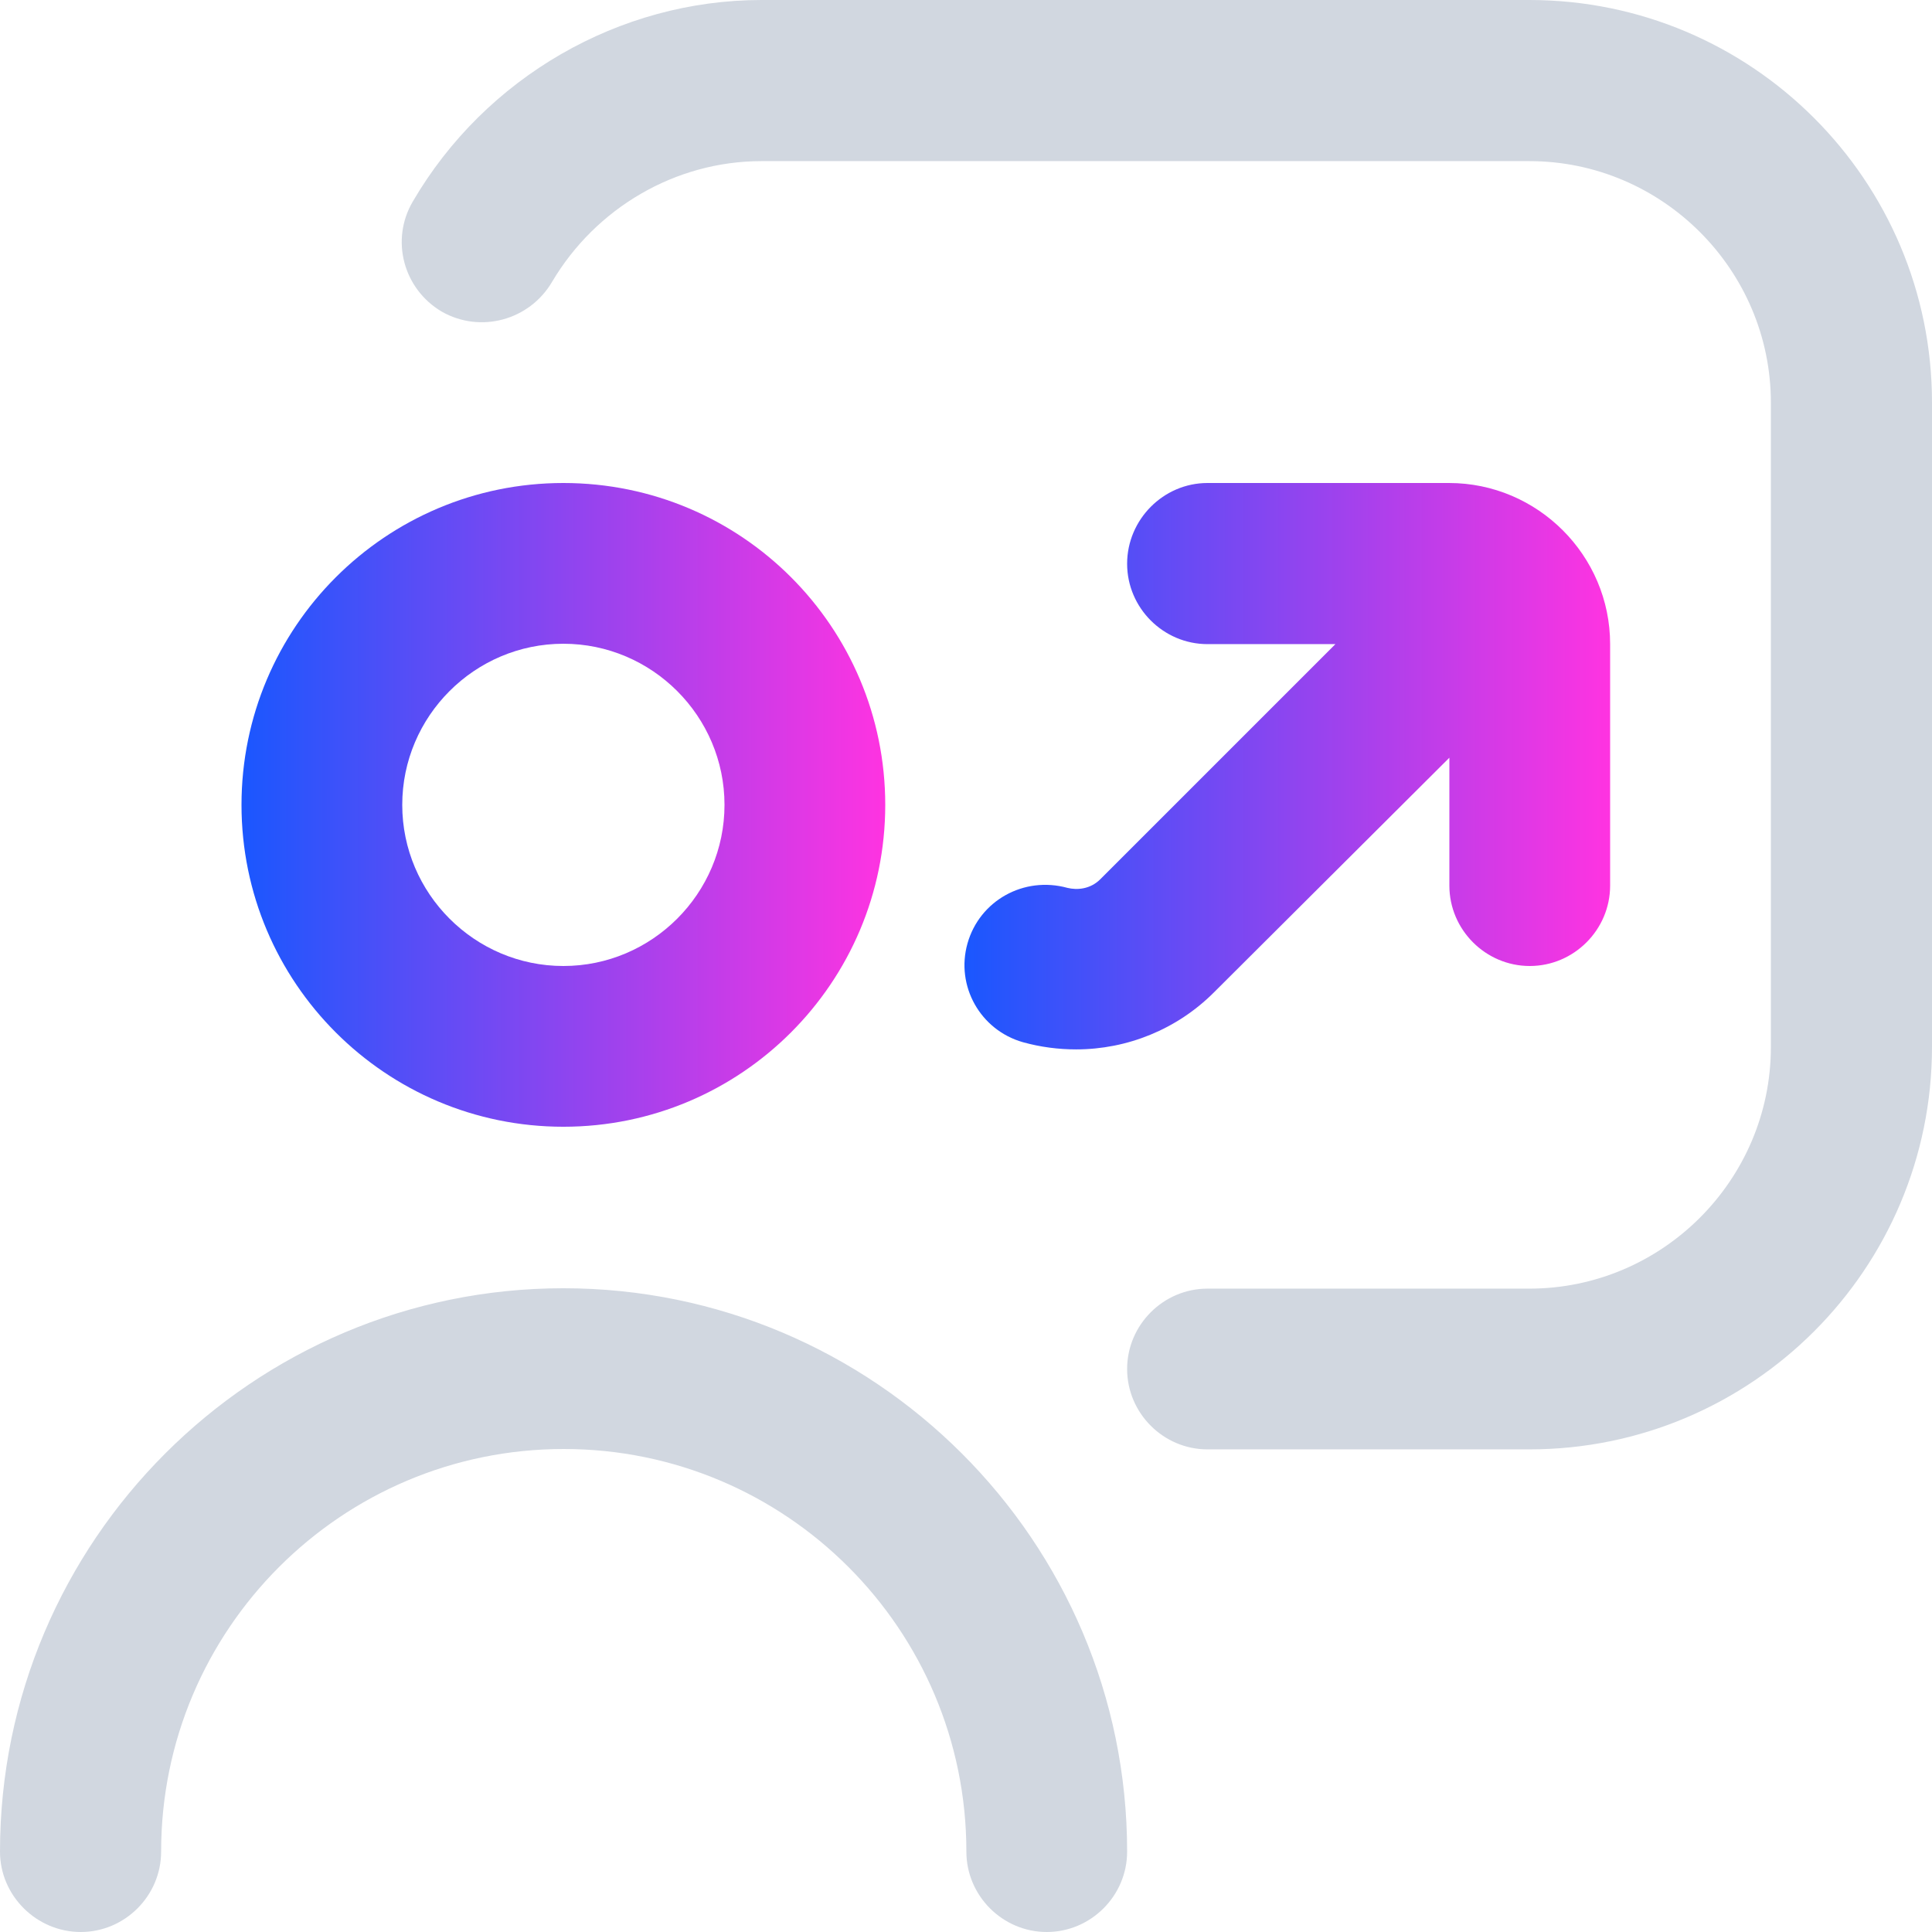
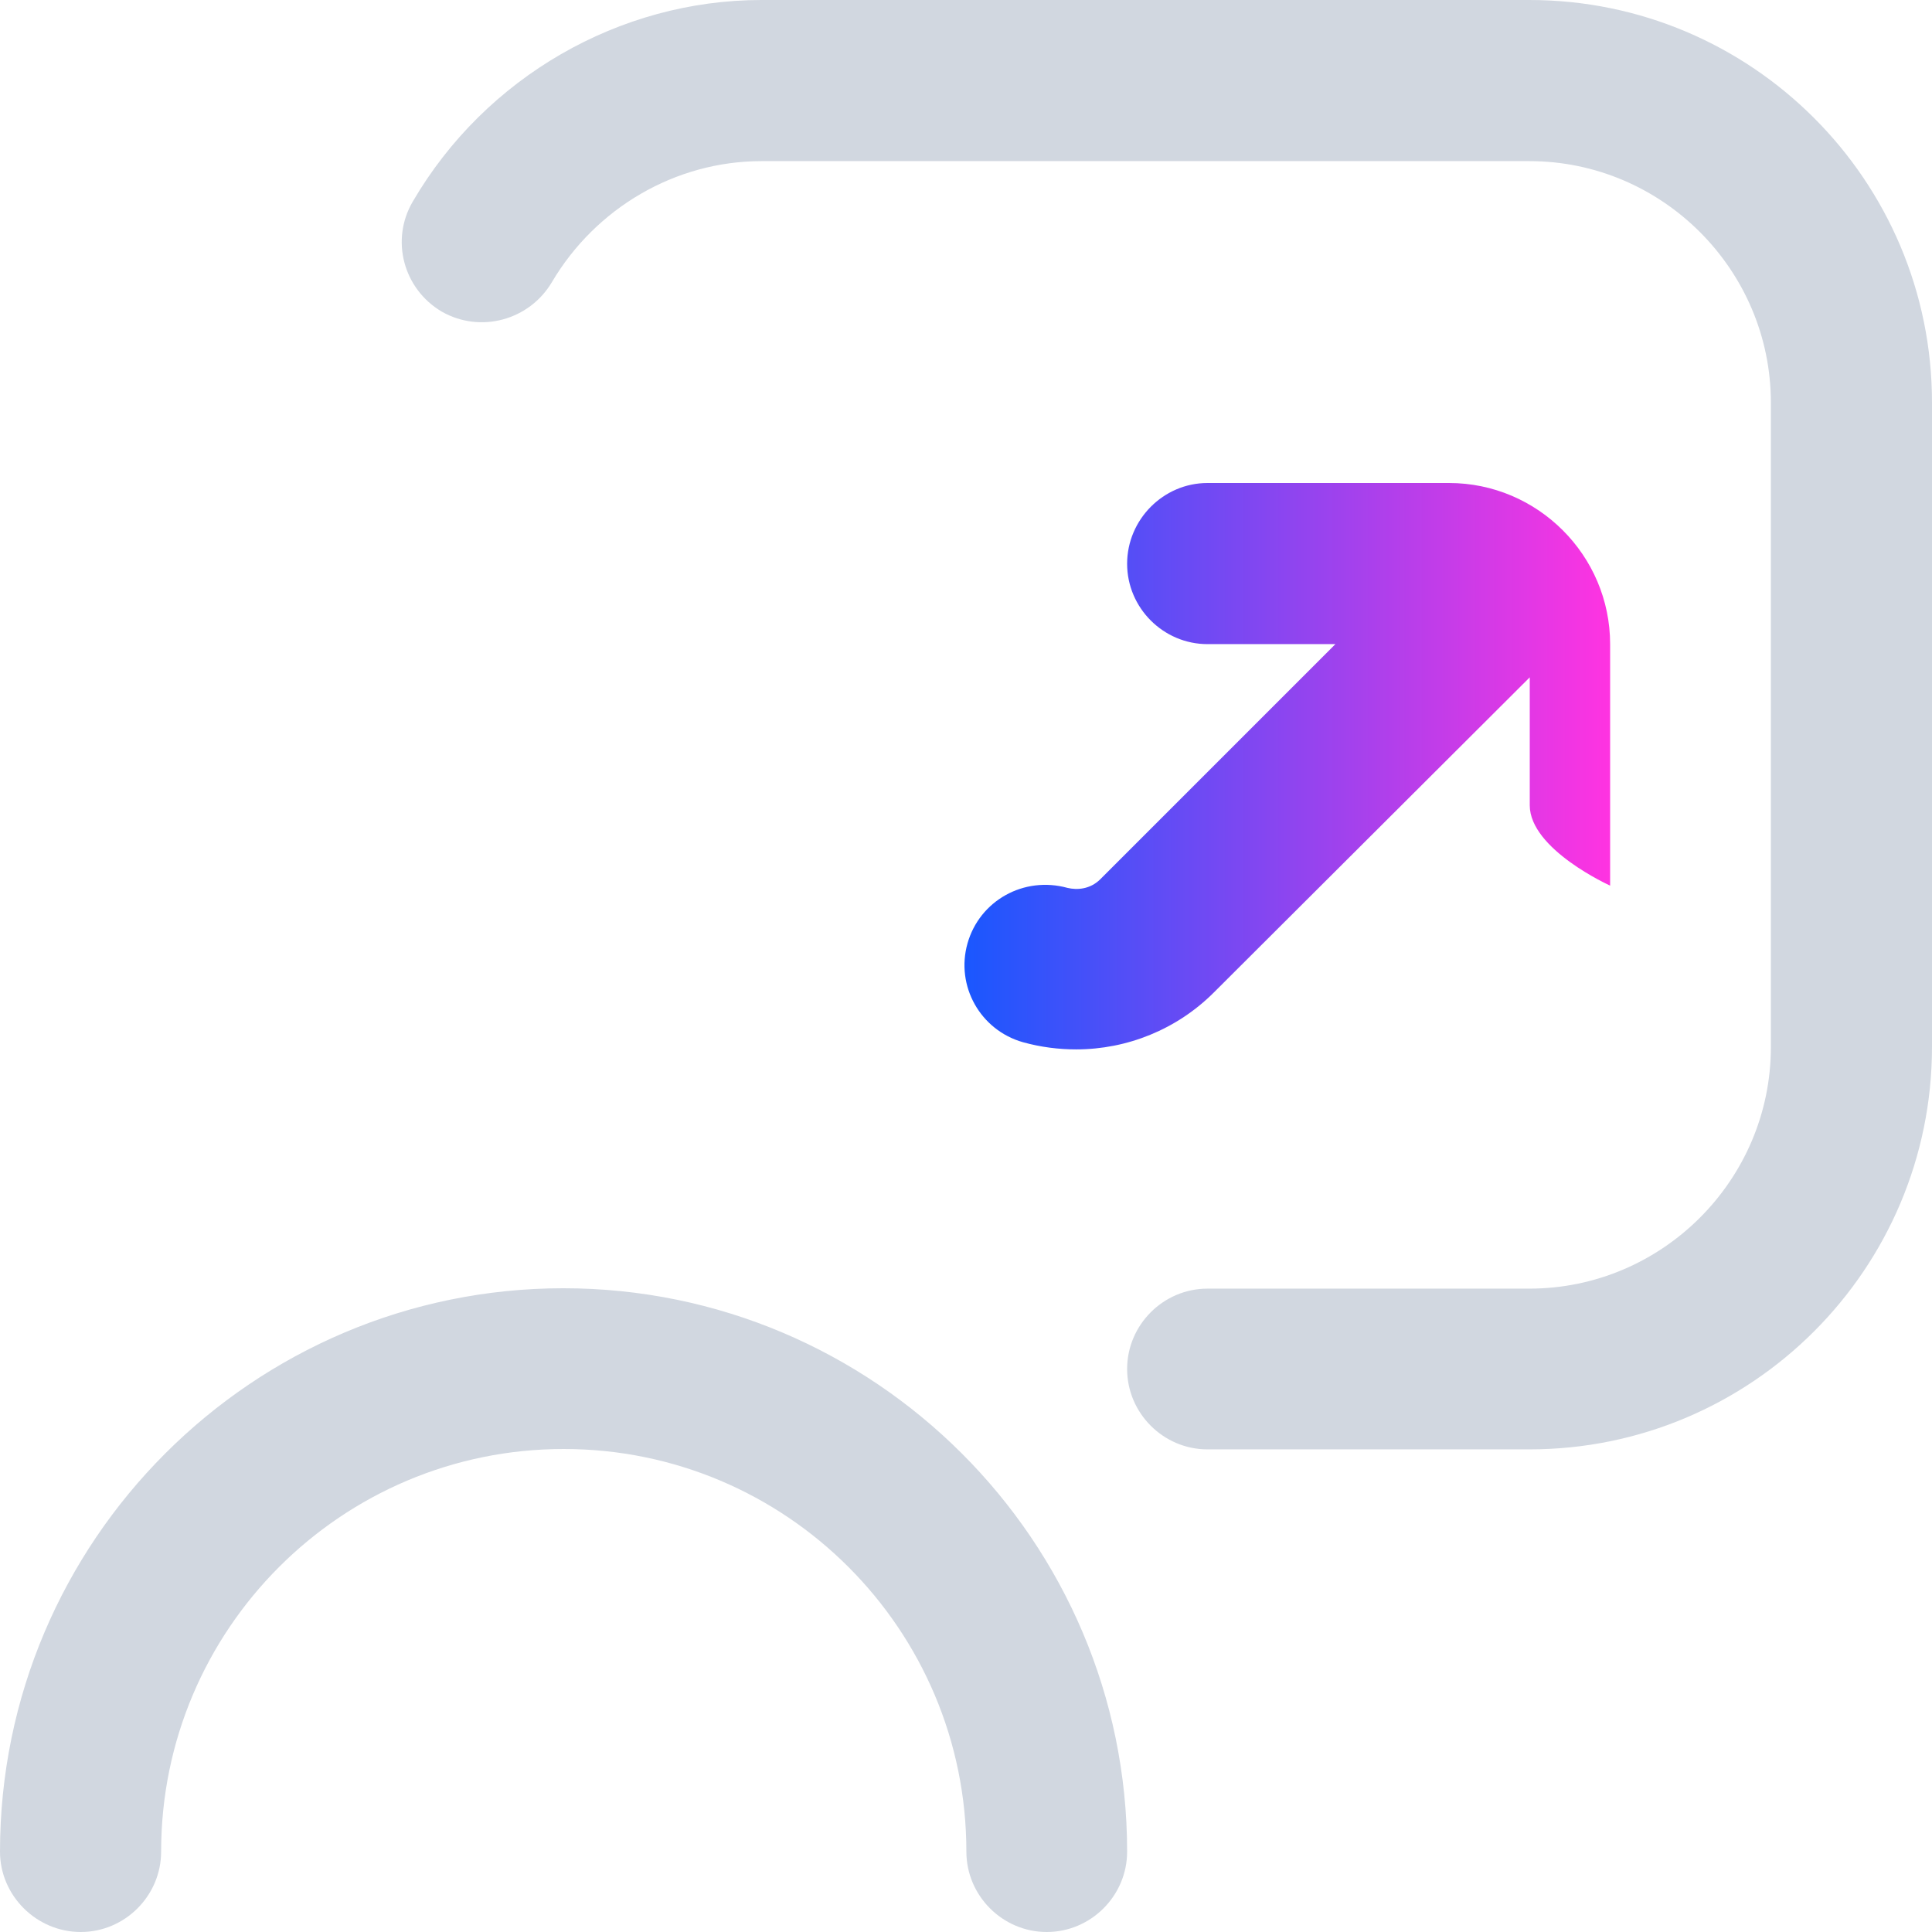
<svg xmlns="http://www.w3.org/2000/svg" version="1.1" id="Layer_1" x="0px" y="0px" viewBox="0 0 512 512" style="enable-background:new 0 0 512 512;" xml:space="preserve">
  <style type="text/css">
	.st0{fill:#D1D7E0;}
	.st1{fill:url(#SVGID_1_);}
	.st2{fill:url(#SVGID_00000026866490983680874020000001668970240510996128_);}
</style>
  <path class="st0" d="M298.7,490.7c0,11.7-9.6,21.3-21.3,21.3s-21.3-9.6-21.3-21.3c0-58.9-47.8-106.7-106.7-106.7  S42.7,431.8,42.7,490.7c0,11.7-9.6,21.3-21.3,21.3S0,502.4,0,490.7c0-82.3,67-149.3,149.3-149.3S298.7,408.3,298.7,490.7z   M512,106.7v170.7c0,58.9-47.8,106.7-106.7,106.7H320c-11.7,0-21.3-9.6-21.3-21.3c0-11.7,9.6-21.3,21.3-21.3h85.3  c35.2,0,64-28.8,64-64V106.7c0-35.2-28.8-64-64-64H201.8c-22.8,0-43.9,12.4-55.5,32c-6,10.2-19,13.7-29.2,7.9  c-10.2-6-13.7-19-7.7-29.2C128.6,20.5,164.1,0,201.8,0h203.5C464.2,0,512,47.8,512,106.7z" />
  <linearGradient id="SVGID_1_" gradientUnits="userSpaceOnUse" x1="64" y1="213.333" x2="234.667" y2="213.333">
    <stop offset="0" style="stop-color:#1A57FE" />
    <stop offset="1" style="stop-color:#FF33E1" />
  </linearGradient>
-   <path class="st1" d="M149.3,128c-47.1,0-85.3,38.2-85.3,85.3s38.2,85.3,85.3,85.3s85.3-38.2,85.3-85.3S196.5,128,149.3,128z   M149.3,256c-23.5,0-42.7-19.2-42.7-42.7s19.2-42.7,42.7-42.7c23.5,0,42.7,19.2,42.7,42.7S172.8,256,149.3,256z" />
  <linearGradient id="SVGID_00000142153028125052033330000012929143741521254022_" gradientUnits="userSpaceOnUse" x1="255.62" y1="203.093" x2="426.667" y2="203.093">
    <stop offset="0" style="stop-color:#1A57FE" />
    <stop offset="1" style="stop-color:#FF33E1" />
  </linearGradient>
-   <path style="fill:url(#SVGID_00000142153028125052033330000012929143741521254022_);" d="M291.6,233l62.3-62.3H320  c-11.7,0-21.3-9.6-21.3-21.3S308.3,128,320,128h64c23.5,0,42.7,19.2,42.7,42.7v64c0,11.7-9.6,21.3-21.3,21.3s-21.3-9.6-21.3-21.3  v-33.9L321.7,263c-9.8,9.8-23,15.1-36.5,15.1c-4.7,0-9.4-0.6-14.1-1.9c-11.3-3.2-17.9-14.9-14.7-26.2c3.2-11.3,14.9-17.9,26.5-14.7  C285.4,235.9,288.9,235.7,291.6,233z" />
+   <path style="fill:url(#SVGID_00000142153028125052033330000012929143741521254022_);" d="M291.6,233l62.3-62.3H320  c-11.7,0-21.3-9.6-21.3-21.3S308.3,128,320,128h64c23.5,0,42.7,19.2,42.7,42.7v64s-21.3-9.6-21.3-21.3  v-33.9L321.7,263c-9.8,9.8-23,15.1-36.5,15.1c-4.7,0-9.4-0.6-14.1-1.9c-11.3-3.2-17.9-14.9-14.7-26.2c3.2-11.3,14.9-17.9,26.5-14.7  C285.4,235.9,288.9,235.7,291.6,233z" />
</svg>